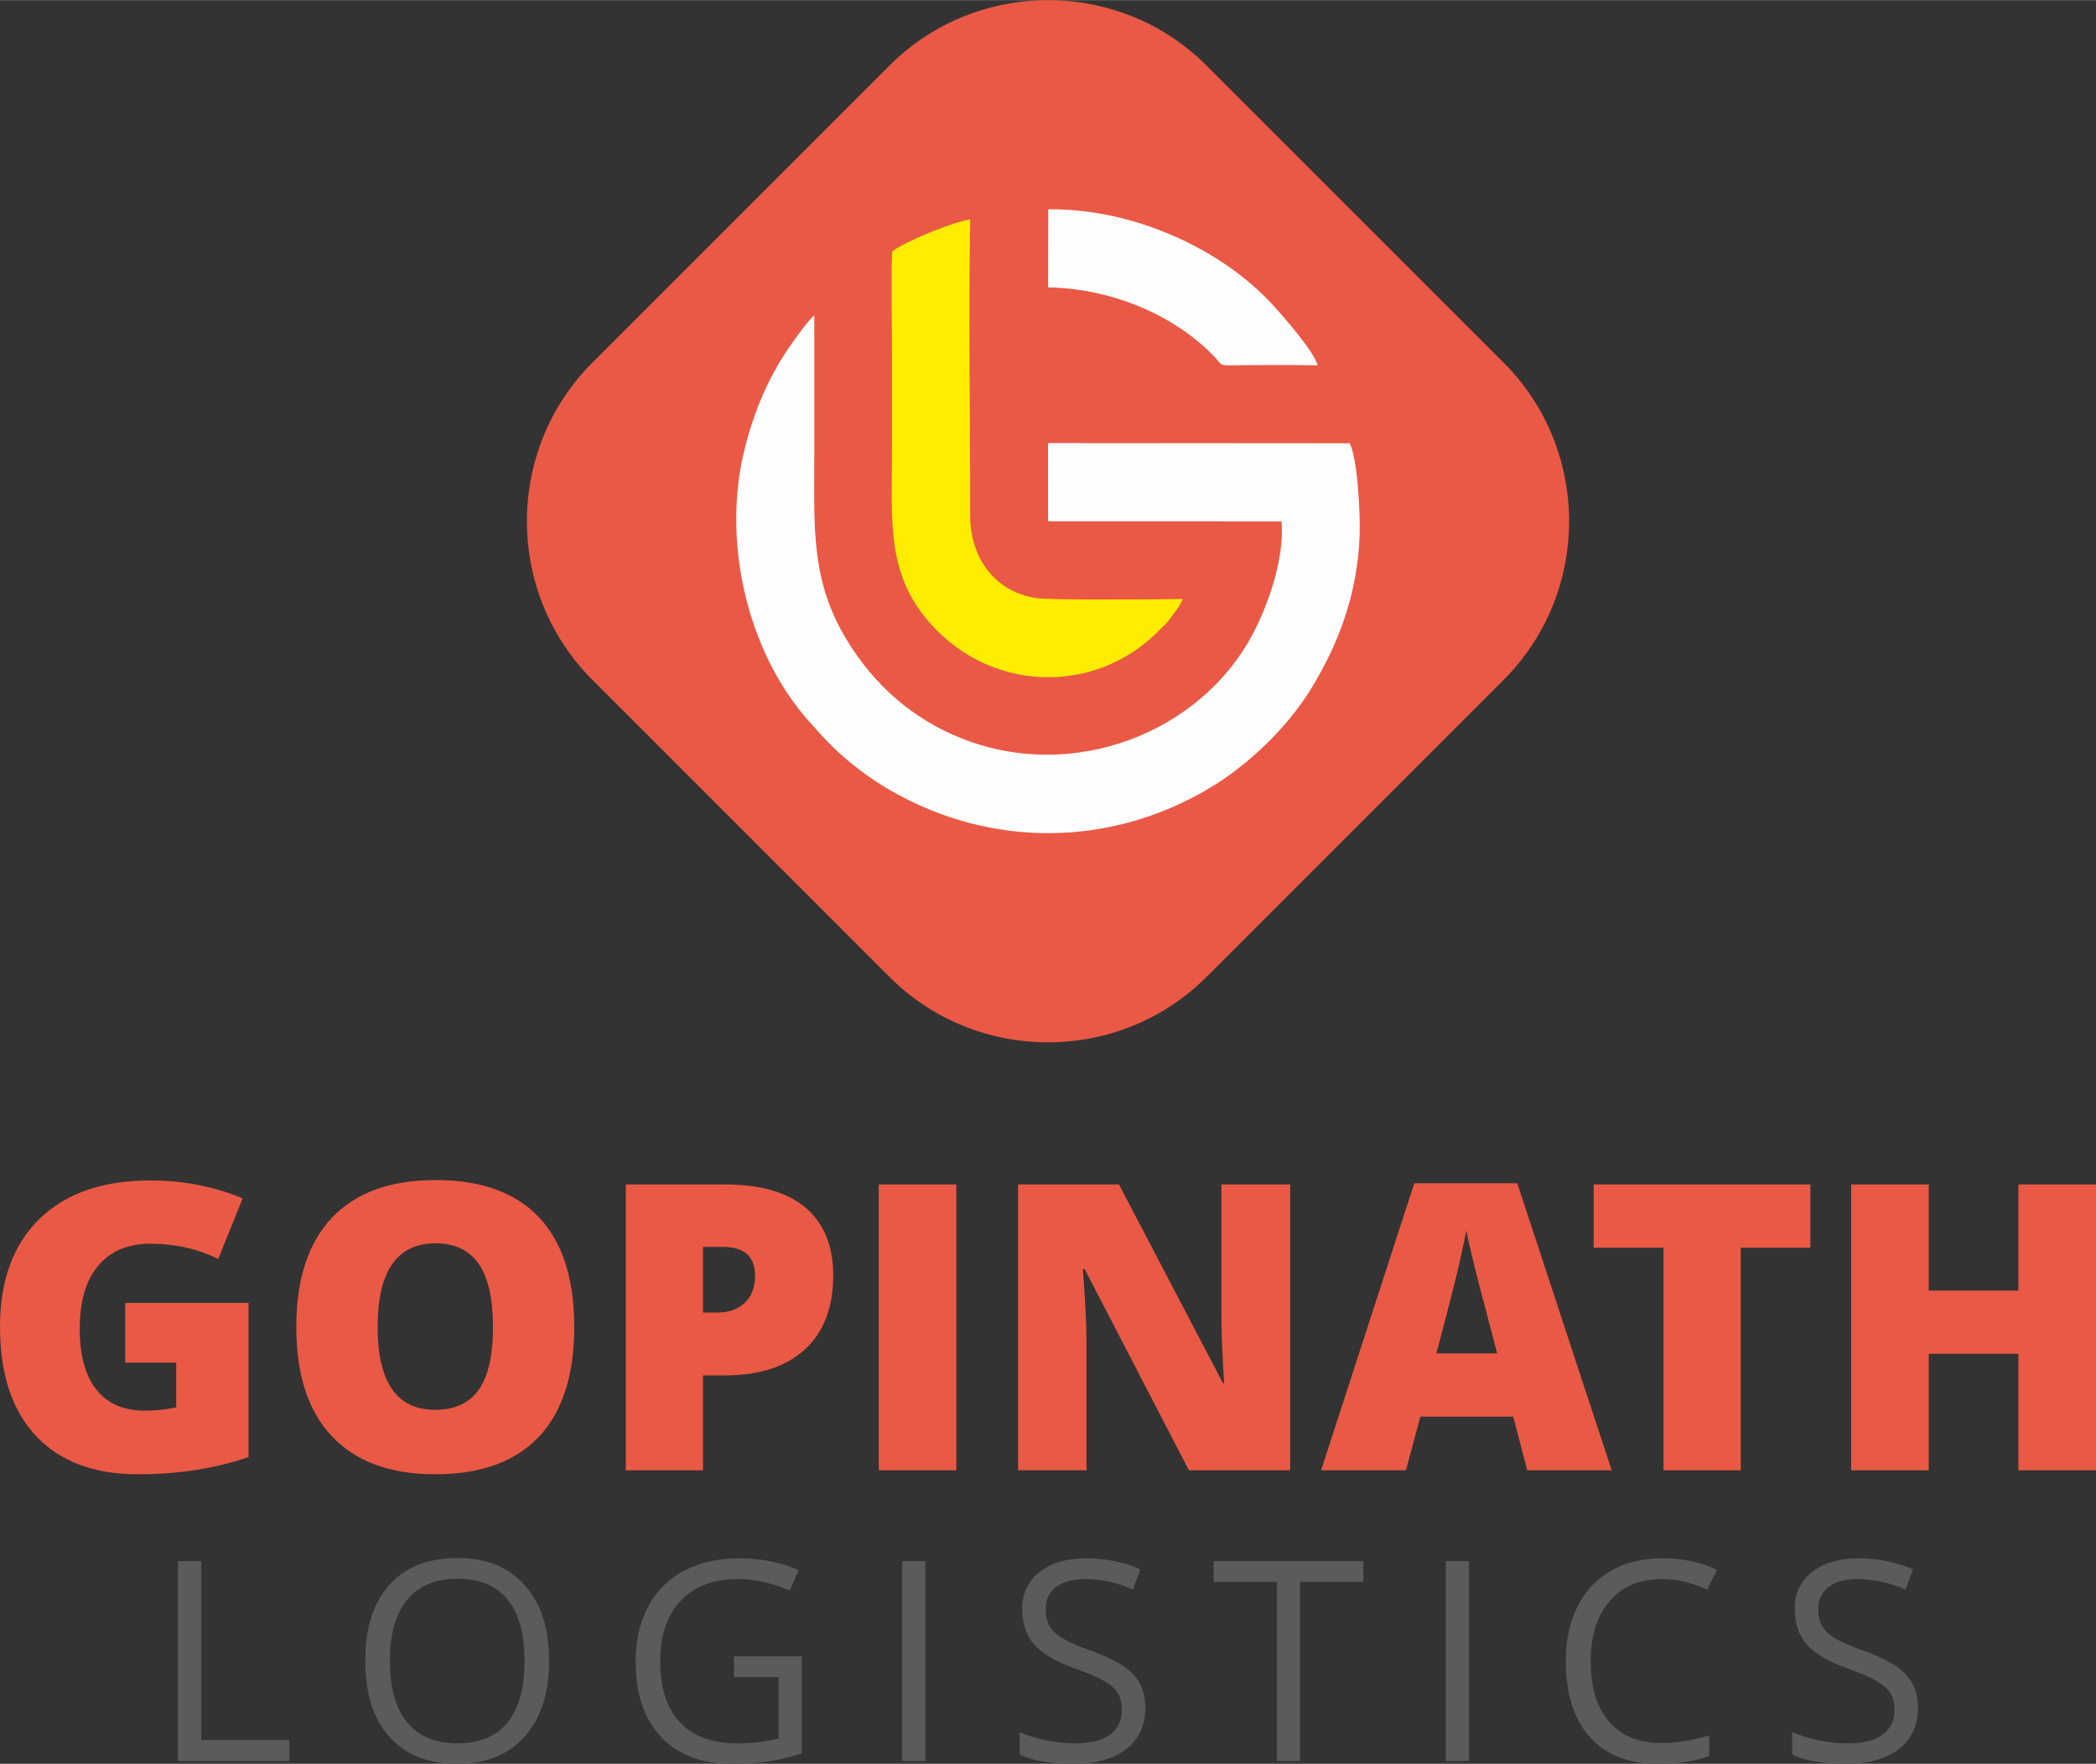
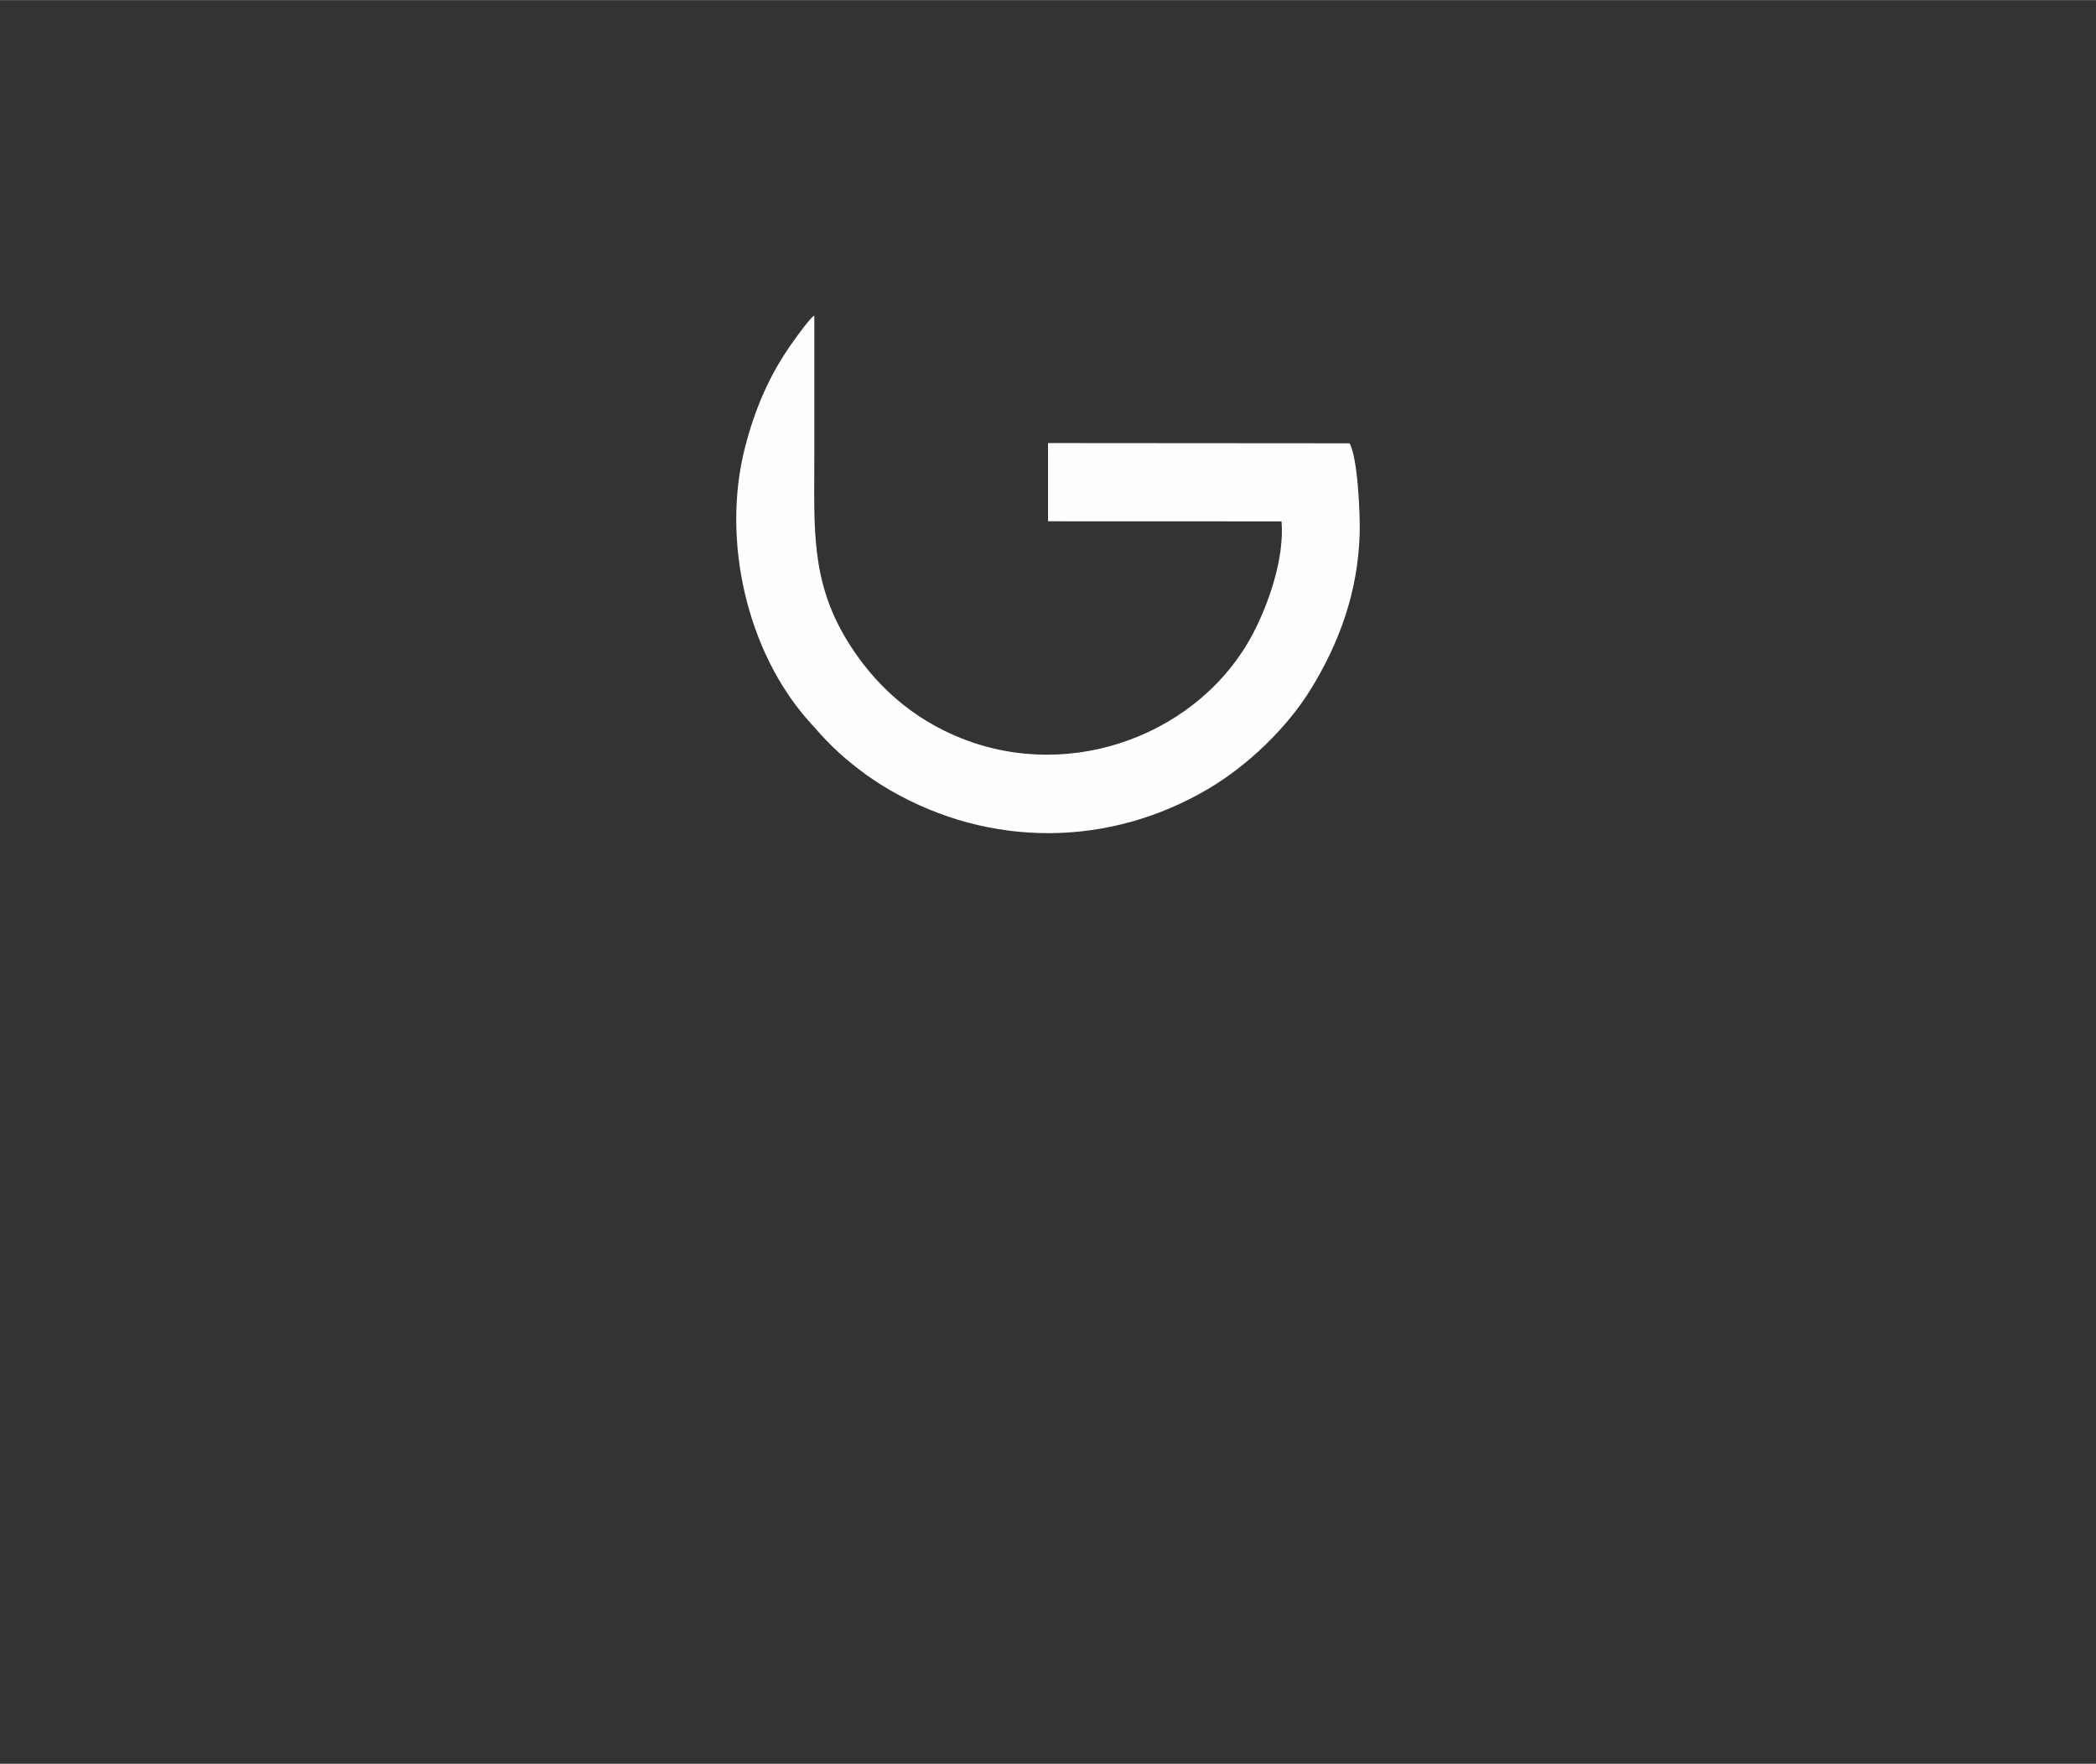
<svg xmlns="http://www.w3.org/2000/svg" xml:space="preserve" width="2127px" height="1790px" version="1.1" style="shape-rendering:geometricPrecision; text-rendering:geometricPrecision; image-rendering:optimizeQuality; fill-rule:evenodd; clip-rule:evenodd" viewBox="0 0 2127 1789.73">
  <rect x="0" y="0" width="2127" height="1789.73" fill="#333333" stroke="none" />
  <defs>
    <style type="text/css">
   
    .fil1 {fill:#FEFEFE}
    .fil2 {fill:#FFED00}
    .fil0 {fill:#EA5945}
    .fil4 {fill:#5B5B5B;fill-rule:nonzero}
    .fil3 {fill:#EA5945;fill-rule:nonzero}
   
  </style>
  </defs>
  <g id="Layer_x0020_1">
    <g id="_2099688052496">
-       <path class="fil0" d="M601.04 367.97l301.62 -301.62c88.46,-88.46 233.22,-88.46 321.68,0l301.62 301.62c88.47,88.46 88.47,233.22 0,321.68l-301.62 301.62c-88.46,88.47 -233.22,88.47 -321.68,0l-301.62 -301.62c-88.47,-88.46 -88.47,-233.22 0,-321.68z" />
      <path class="fil1" d="M1369.47 449.71l-305.96 -0.22 0.04 79.37 236.94 0.08c3.18,38.5 -14.04,85.56 -29.21,114.34 -52.52,99.6 -181.52,151.17 -295.51,105.88 -50,-19.87 -88.89,-54.49 -116.45,-99.82 -36.85,-60.62 -32.96,-114.88 -32.96,-185.13 0,-48.02 0.06,-96.05 0,-144.08 -4.04,1.79 -18.83,22.66 -22.5,27.81 -22.67,31.7 -37.86,66.78 -47.9,106.17 -23.97,94.08 1.98,206.65 64.44,277.14 18.53,20.93 29.18,32.51 52.5,50.3 8.75,6.68 19.93,14.19 30.89,20.5 101.29,58.34 221.96,57.68 322.54,-1.78 39.96,-23.62 79.85,-61.84 104.12,-101.45 28.96,-47.25 47.3,-98 49.31,-156.21 0.67,-19.37 -1.84,-78.45 -10.29,-92.9z" />
-       <path class="fil2" d="M905.34 255.09c-1.31,32.51 -0.13,67.58 -0.13,100.38 0,33.46 0,66.92 0,100.38 0,68.95 -5.66,120.42 32.4,168.95 61.44,78.34 174.16,83.13 240.68,12.68 2,-2.13 3.98,-3.59 5.96,-5.95 4.08,-4.89 14.44,-18.33 15.97,-23.81 -22.62,0.43 -134.07,1.36 -149.06,-0.99 -43.26,-6.79 -66.73,-42.53 -66.66,-83.96 0.19,-99.68 -1.8,-200.79 0.08,-300.25 -17.76,2.49 -67.85,23.11 -79.24,32.57z" />
-       <path class="fil1" d="M1063.59 291.5c65.65,1.11 130.38,29.11 170.13,71.85 5.55,5.97 3.71,7.38 15,7.25 29.13,-0.35 59.21,-0.49 88.32,0.01 -2.32,-12.48 -34.36,-49.32 -45.52,-61.46 -53.48,-58.19 -143.87,-98.11 -227.77,-96.84l-0.16 79.19z" />
-       <path class="fil3" d="M127.08 1322.09l125.12 0 0 156.4c-33.99,11.64 -71.29,17.46 -112.05,17.46 -44.69,0 -79.22,-12.93 -103.59,-38.86 -24.37,-25.93 -36.56,-62.9 -36.56,-110.9 0,-46.85 13.34,-83.28 40.01,-109.34 26.75,-26.07 64.12,-39.07 112.26,-39.07 18.21,0 35.47,1.7 51.66,5.15 16.18,3.45 30.26,7.78 42.31,13.07l-24.78 61.47c-20.85,-10.36 -43.8,-15.5 -68.79,-15.5 -22.88,0 -40.55,7.44 -53.01,22.34 -12.52,14.83 -18.75,36.09 -18.75,63.78 0,27.08 5.62,47.73 16.92,61.95 11.31,14.21 27.63,21.32 48.89,21.32 11.64,0 22.34,-1.15 32.09,-3.38l0 -45.36 -51.73 0 0 -60.53zm455.65 24.44c0,48.81 -11.92,85.92 -35.88,111.3 -23.9,25.39 -58.97,38.12 -105.15,38.12 -45.49,0 -80.36,-12.79 -104.67,-38.32 -24.24,-25.52 -36.36,-62.69 -36.36,-111.44 0,-48.27 12.06,-85.17 36.23,-110.63 24.1,-25.46 59.17,-38.18 105.21,-38.18 46.17,0 81.11,12.66 104.94,37.91 23.83,25.25 35.68,62.36 35.68,111.24zm-199.52 -0.07c0,56.06 19.5,84.09 58.49,84.09 19.84,0 34.6,-6.84 44.15,-20.45 9.61,-13.6 14.42,-34.8 14.42,-63.64 0,-28.98 -4.88,-50.37 -14.63,-64.18 -9.68,-13.81 -24.24,-20.72 -43.53,-20.72 -39.27,0 -58.9,28.3 -58.9,84.9zm462.35 -52.4c0,32.43 -9.55,57.41 -28.64,75.08 -19.16,17.67 -46.31,26.47 -81.45,26.47l-22.07 0 0 96.28 -78.33 0 0 -290.05 100.4 0c36.63,0 64.12,7.99 82.53,23.97 18.35,16.05 27.56,38.8 27.56,68.25zm-132.16 37.78l14.29 0c11.78,0 21.19,-3.32 28.09,-9.89 6.98,-6.63 10.43,-15.77 10.43,-27.42 0,-19.56 -10.83,-29.31 -32.57,-29.31l-20.24 0 0 66.62zm178.33 160.05l0 -290.05 78.74 0 0 290.05 -78.74 0zm417.54 0l-102.78 0 -105.89 -204.33 -1.76 0c2.51,32.16 3.72,56.67 3.72,73.59l0 130.74 -69.39 0 0 -290.05 102.37 0 105.48 201.56 1.22 0c-1.9,-29.25 -2.78,-52.67 -2.78,-70.41l0 -131.15 69.81 0 0 290.05zm240.55 0l-14.22 -54.43 -94.24 0 -14.63 54.43 -86.12 0 94.59 -291.26 104.53 0 95.8 291.26 -85.71 0zm-30.54 -118.62l-12.45 -47.66c-2.91,-10.56 -6.44,-24.24 -10.63,-41.03 -4.13,-16.86 -6.91,-28.84 -8.19,-36.15 -1.22,6.77 -3.59,17.87 -7.05,33.37 -3.52,15.44 -11.3,45.97 -23.35,91.47l61.67 0zm247.19 118.62l-78.33 0 0 -225.86 -70.89 0 0 -64.19 219.91 0 0 64.19 -70.69 0 0 225.86zm360.53 0l-78.74 0 0 -118.21 -91 0 0 118.21 -78.74 0 0 -290.05 78.74 0 0 107.66 91 0 0 -107.66 78.74 0 0 290.05z" />
-       <path class="fil4" d="M180.64 1786.89l0 -202.81 23.57 0 0 181.51 89.44 0 0 21.3 -113.01 0zm376.63 -101.64c0,32.48 -8.23,57.99 -24.62,76.6 -16.42,18.6 -39.24,27.88 -68.5,27.88 -29.87,0 -52.93,-9.13 -69.12,-27.41 -16.24,-18.27 -24.38,-44.03 -24.38,-77.31 0,-33.04 8.14,-58.61 24.43,-76.79 16.28,-18.18 39.39,-27.27 69.35,-27.27 29.17,0 51.89,9.23 68.27,27.75 16.38,18.51 24.57,44.02 24.57,76.55zm-161.63 -0.05c0,27.46 5.83,48.29 17.52,62.49 11.74,14.21 28.74,21.31 50.99,21.31 22.49,0 39.48,-7.06 50.94,-21.21 11.46,-14.16 17.19,-35.04 17.19,-62.59 0,-27.27 -5.69,-47.96 -17.14,-62.07 -11.41,-14.1 -28.31,-21.16 -50.71,-21.16 -22.48,0 -39.53,7.1 -51.27,21.31 -11.69,14.2 -17.52,34.84 -17.52,61.92zm349.13 -4.54l68.93 0 0 98.66c-10.74,3.41 -21.63,6.01 -32.76,7.76 -11.07,1.75 -23.95,2.65 -38.53,2.65 -30.73,0 -54.64,-9.13 -71.73,-27.41 -17.09,-18.27 -25.66,-43.84 -25.66,-76.79 0,-21.06 4.26,-39.53 12.69,-55.39 8.47,-15.86 20.64,-27.98 36.55,-36.36 15.91,-8.38 34.56,-12.54 55.91,-12.54 21.64,0 41.8,3.97 60.46,11.88l-9.14 20.78c-18.32,-7.76 -35.93,-11.64 -52.83,-11.64 -24.72,0 -43.99,7.33 -57.86,22.06 -13.87,14.67 -20.78,35.08 -20.78,61.17 0,27.36 6.67,48.14 20.03,62.3 13.35,14.15 32.99,21.21 58.89,21.21 14.01,0 27.74,-1.61 41.19,-4.88l0 -62.44 -45.36 0 0 -21.02zm170.74 106.23l0 -202.81 23.58 0 0 202.81 -23.58 0zm246.83 -53.87c0,17.85 -6.49,31.76 -19.41,41.75 -12.98,9.99 -30.54,14.96 -52.74,14.96 -24.05,0 -42.57,-3.12 -55.49,-9.32l0 -22.77c8.33,3.5 17.37,6.29 27.18,8.33 9.8,2.03 19.5,3.03 29.16,3.03 15.72,0 27.55,-2.99 35.5,-8.95 7.96,-5.92 11.94,-14.2 11.94,-24.86 0,-7 -1.42,-12.78 -4.22,-17.23 -2.84,-4.5 -7.57,-8.61 -14.15,-12.45 -6.63,-3.79 -16.72,-8.09 -30.21,-12.88 -18.84,-6.77 -32.33,-14.77 -40.43,-24 -8.09,-9.23 -12.17,-21.3 -12.17,-36.22 0,-15.62 5.87,-28.07 17.62,-37.3 11.78,-9.23 27.31,-13.87 46.63,-13.87 20.17,0 38.72,3.69 55.63,11.07l-7.34 20.5c-16.76,-7.05 -33.05,-10.55 -48.86,-10.55 -12.45,0 -22.25,2.7 -29.26,8.04 -7.05,5.4 -10.56,12.83 -10.56,22.4 0,7.05 1.33,12.78 3.89,17.28 2.6,4.5 6.96,8.61 13.11,12.36 6.15,3.73 15.58,7.85 28.26,12.4 21.26,7.57 35.89,15.72 43.89,24.43 8,8.66 12.03,19.98 12.03,33.85zm156.96 53.87l-23.58 0 0 -181.79 -64.19 0 0 -21.02 151.92 0 0 21.02 -64.15 0 0 181.79zm147.88 0l0 -202.81 23.57 0 0 202.81 -23.57 0zm219.17 -184.63c-22.25,0 -39.86,7.43 -52.79,22.25 -12.88,14.86 -19.31,35.17 -19.31,60.98 0,26.55 6.2,47.05 18.65,61.49 12.4,14.49 30.16,21.73 53.21,21.73 14.11,0 30.25,-2.55 48.39,-7.62l0 20.69c-14.06,5.3 -31.39,7.95 -52.03,7.95 -29.88,0 -52.93,-9.04 -69.12,-27.17 -16.24,-18.13 -24.39,-43.89 -24.39,-77.26 0,-20.93 3.93,-39.25 11.75,-54.97 7.81,-15.72 19.07,-27.84 33.84,-36.31 14.73,-8.52 32.1,-12.78 52.08,-12.78 21.31,0 39.86,3.88 55.77,11.6l-9.99 20.26c-15.34,-7.24 -30.68,-10.84 -46.06,-10.84zm259.98 130.76c0,17.85 -6.48,31.76 -19.41,41.75 -12.97,9.99 -30.54,14.96 -52.74,14.96 -24.05,0 -42.56,-3.12 -55.49,-9.32l0 -22.77c8.34,3.5 17.38,6.29 27.18,8.33 9.8,2.03 19.5,3.03 29.16,3.03 15.72,0 27.56,-2.99 35.51,-8.95 7.95,-5.92 11.93,-14.2 11.93,-24.86 0,-7 -1.42,-12.78 -4.21,-17.23 -2.84,-4.5 -7.58,-8.61 -14.16,-12.45 -6.63,-3.79 -16.71,-8.09 -30.2,-12.88 -18.85,-6.77 -32.34,-14.77 -40.44,-24 -8.09,-9.23 -12.16,-21.3 -12.16,-36.22 0,-15.62 5.87,-28.07 17.61,-37.3 11.79,-9.23 27.32,-13.87 46.63,-13.87 20.17,0 38.73,3.69 55.63,11.07l-7.34 20.5c-16.76,-7.05 -33.04,-10.55 -48.86,-10.55 -12.45,0 -22.25,2.7 -29.25,8.04 -7.06,5.4 -10.56,12.83 -10.56,22.4 0,7.05 1.32,12.78 3.88,17.28 2.61,4.5 6.96,8.61 13.11,12.36 6.16,3.73 15.58,7.85 28.27,12.4 21.26,7.57 35.88,15.72 43.89,24.43 8,8.66 12.02,19.98 12.02,33.85z" />
    </g>
  </g>
</svg>